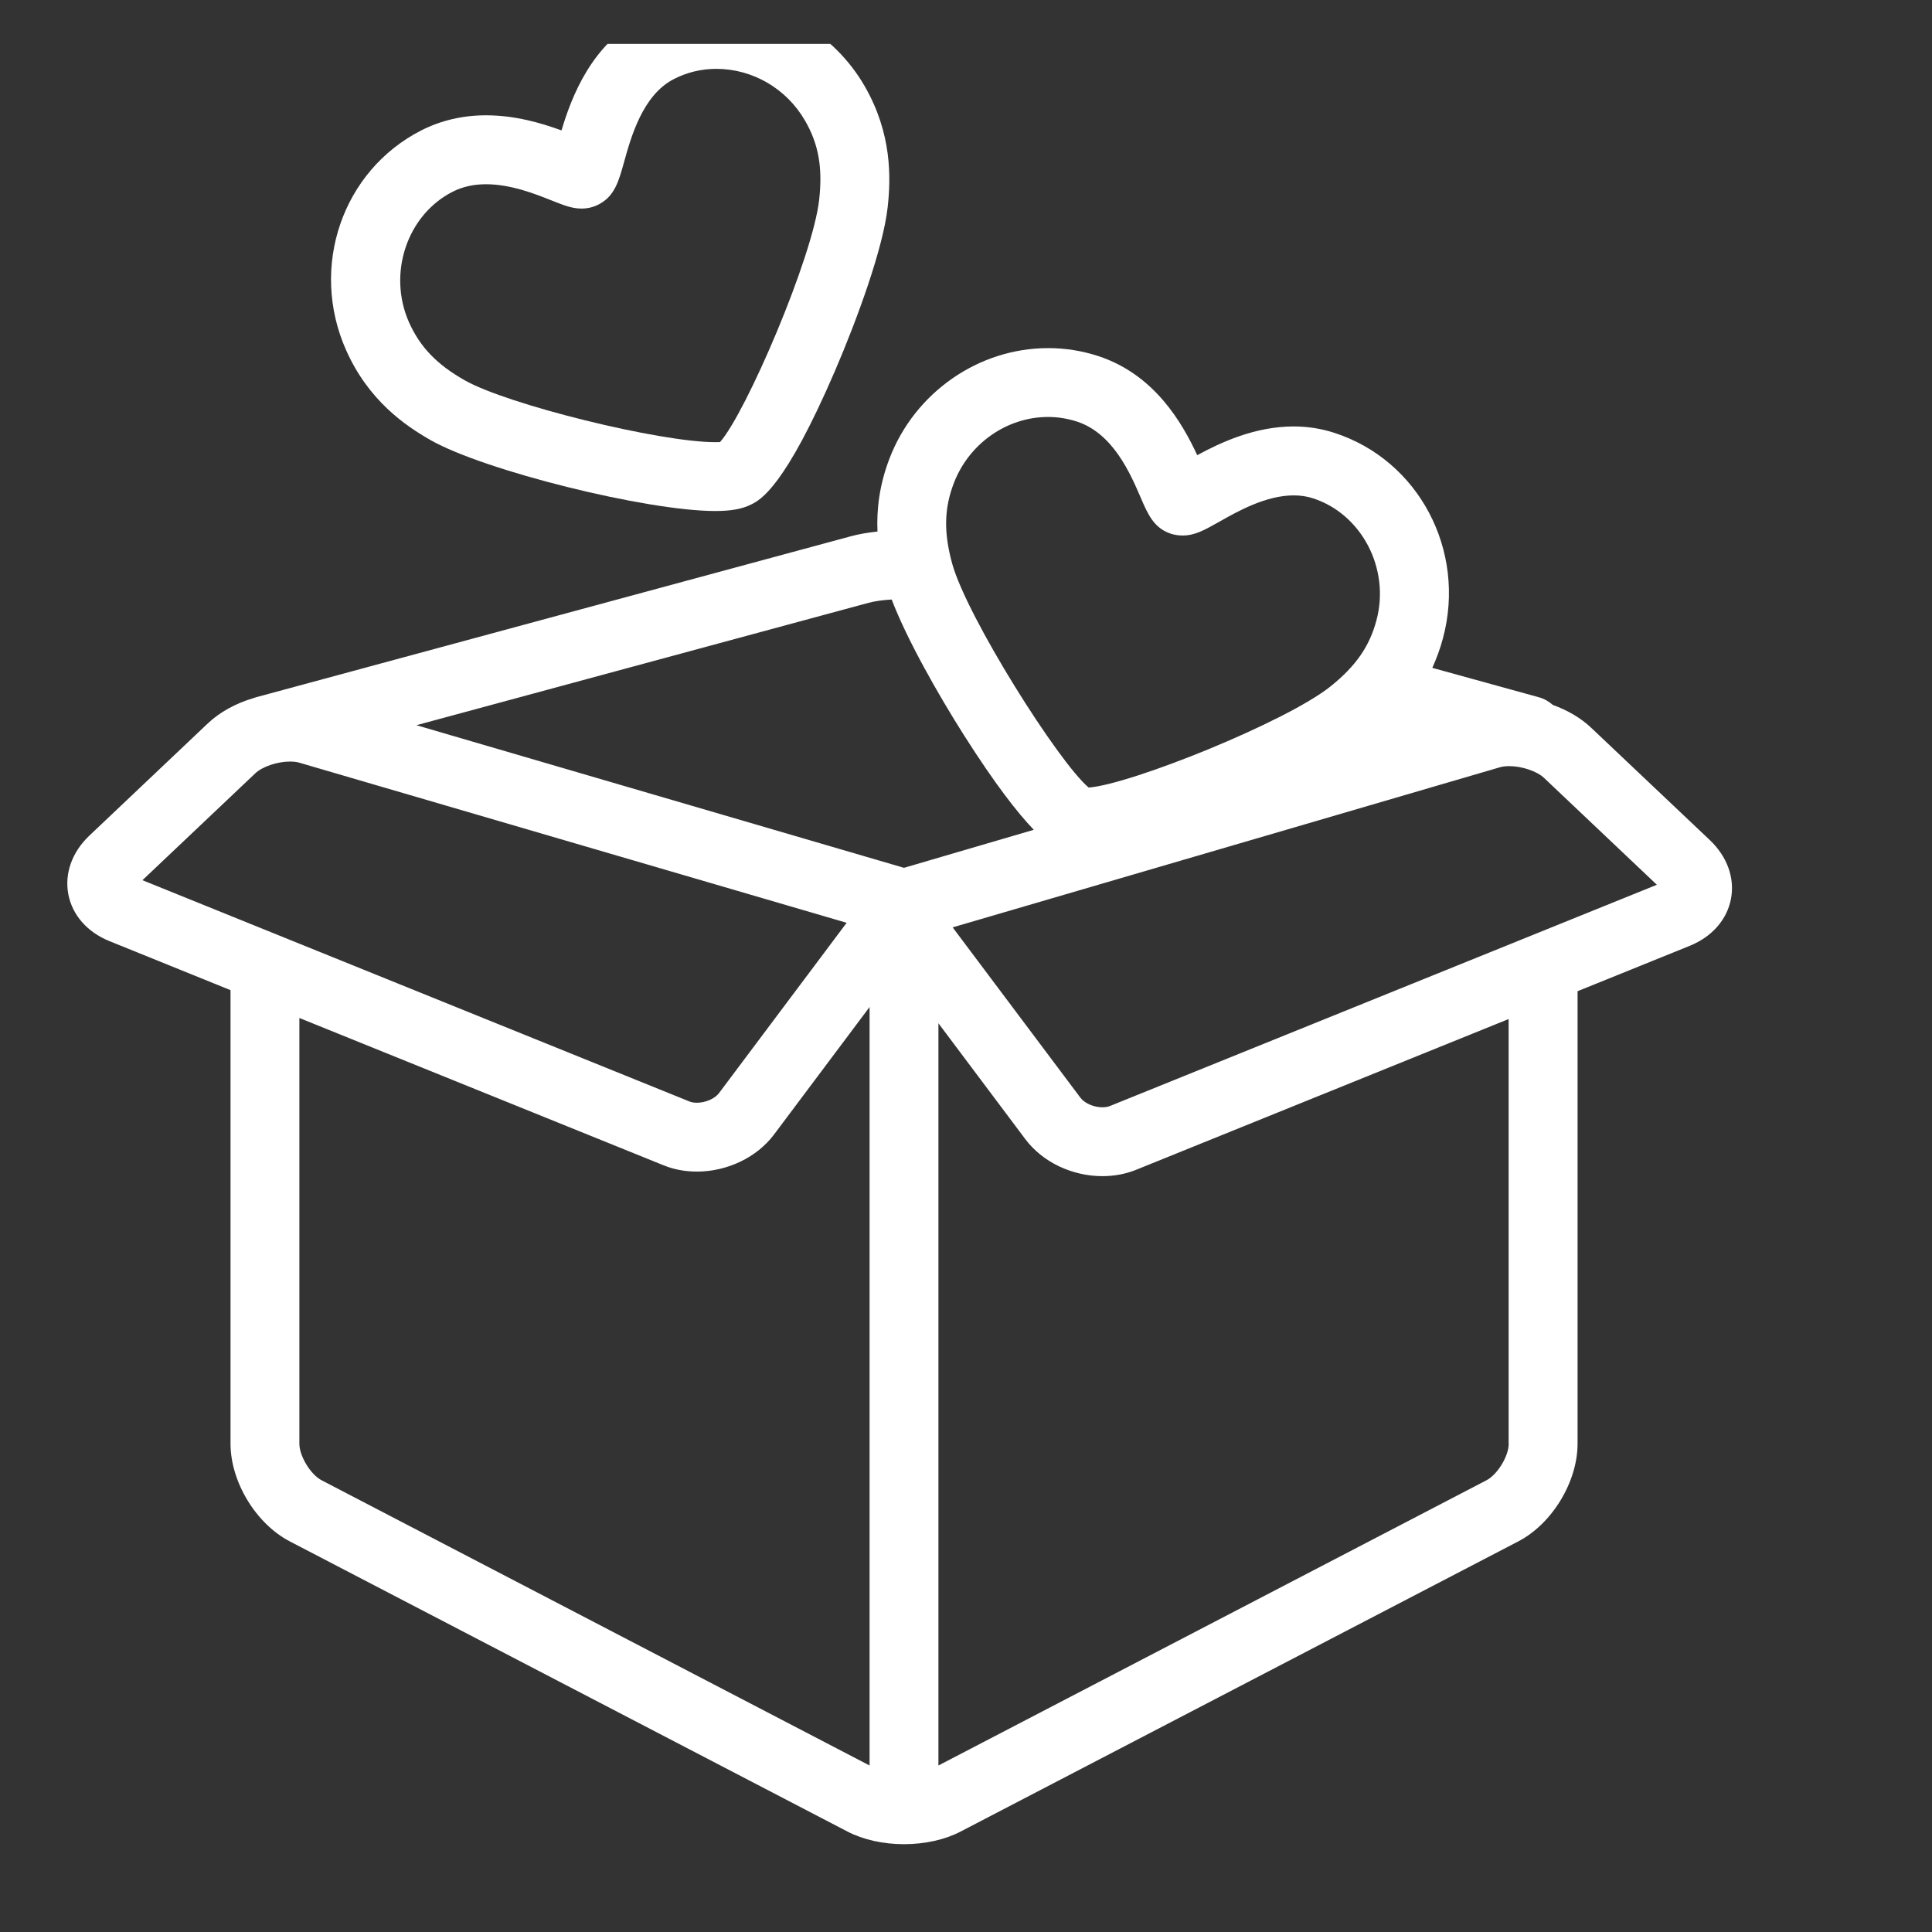
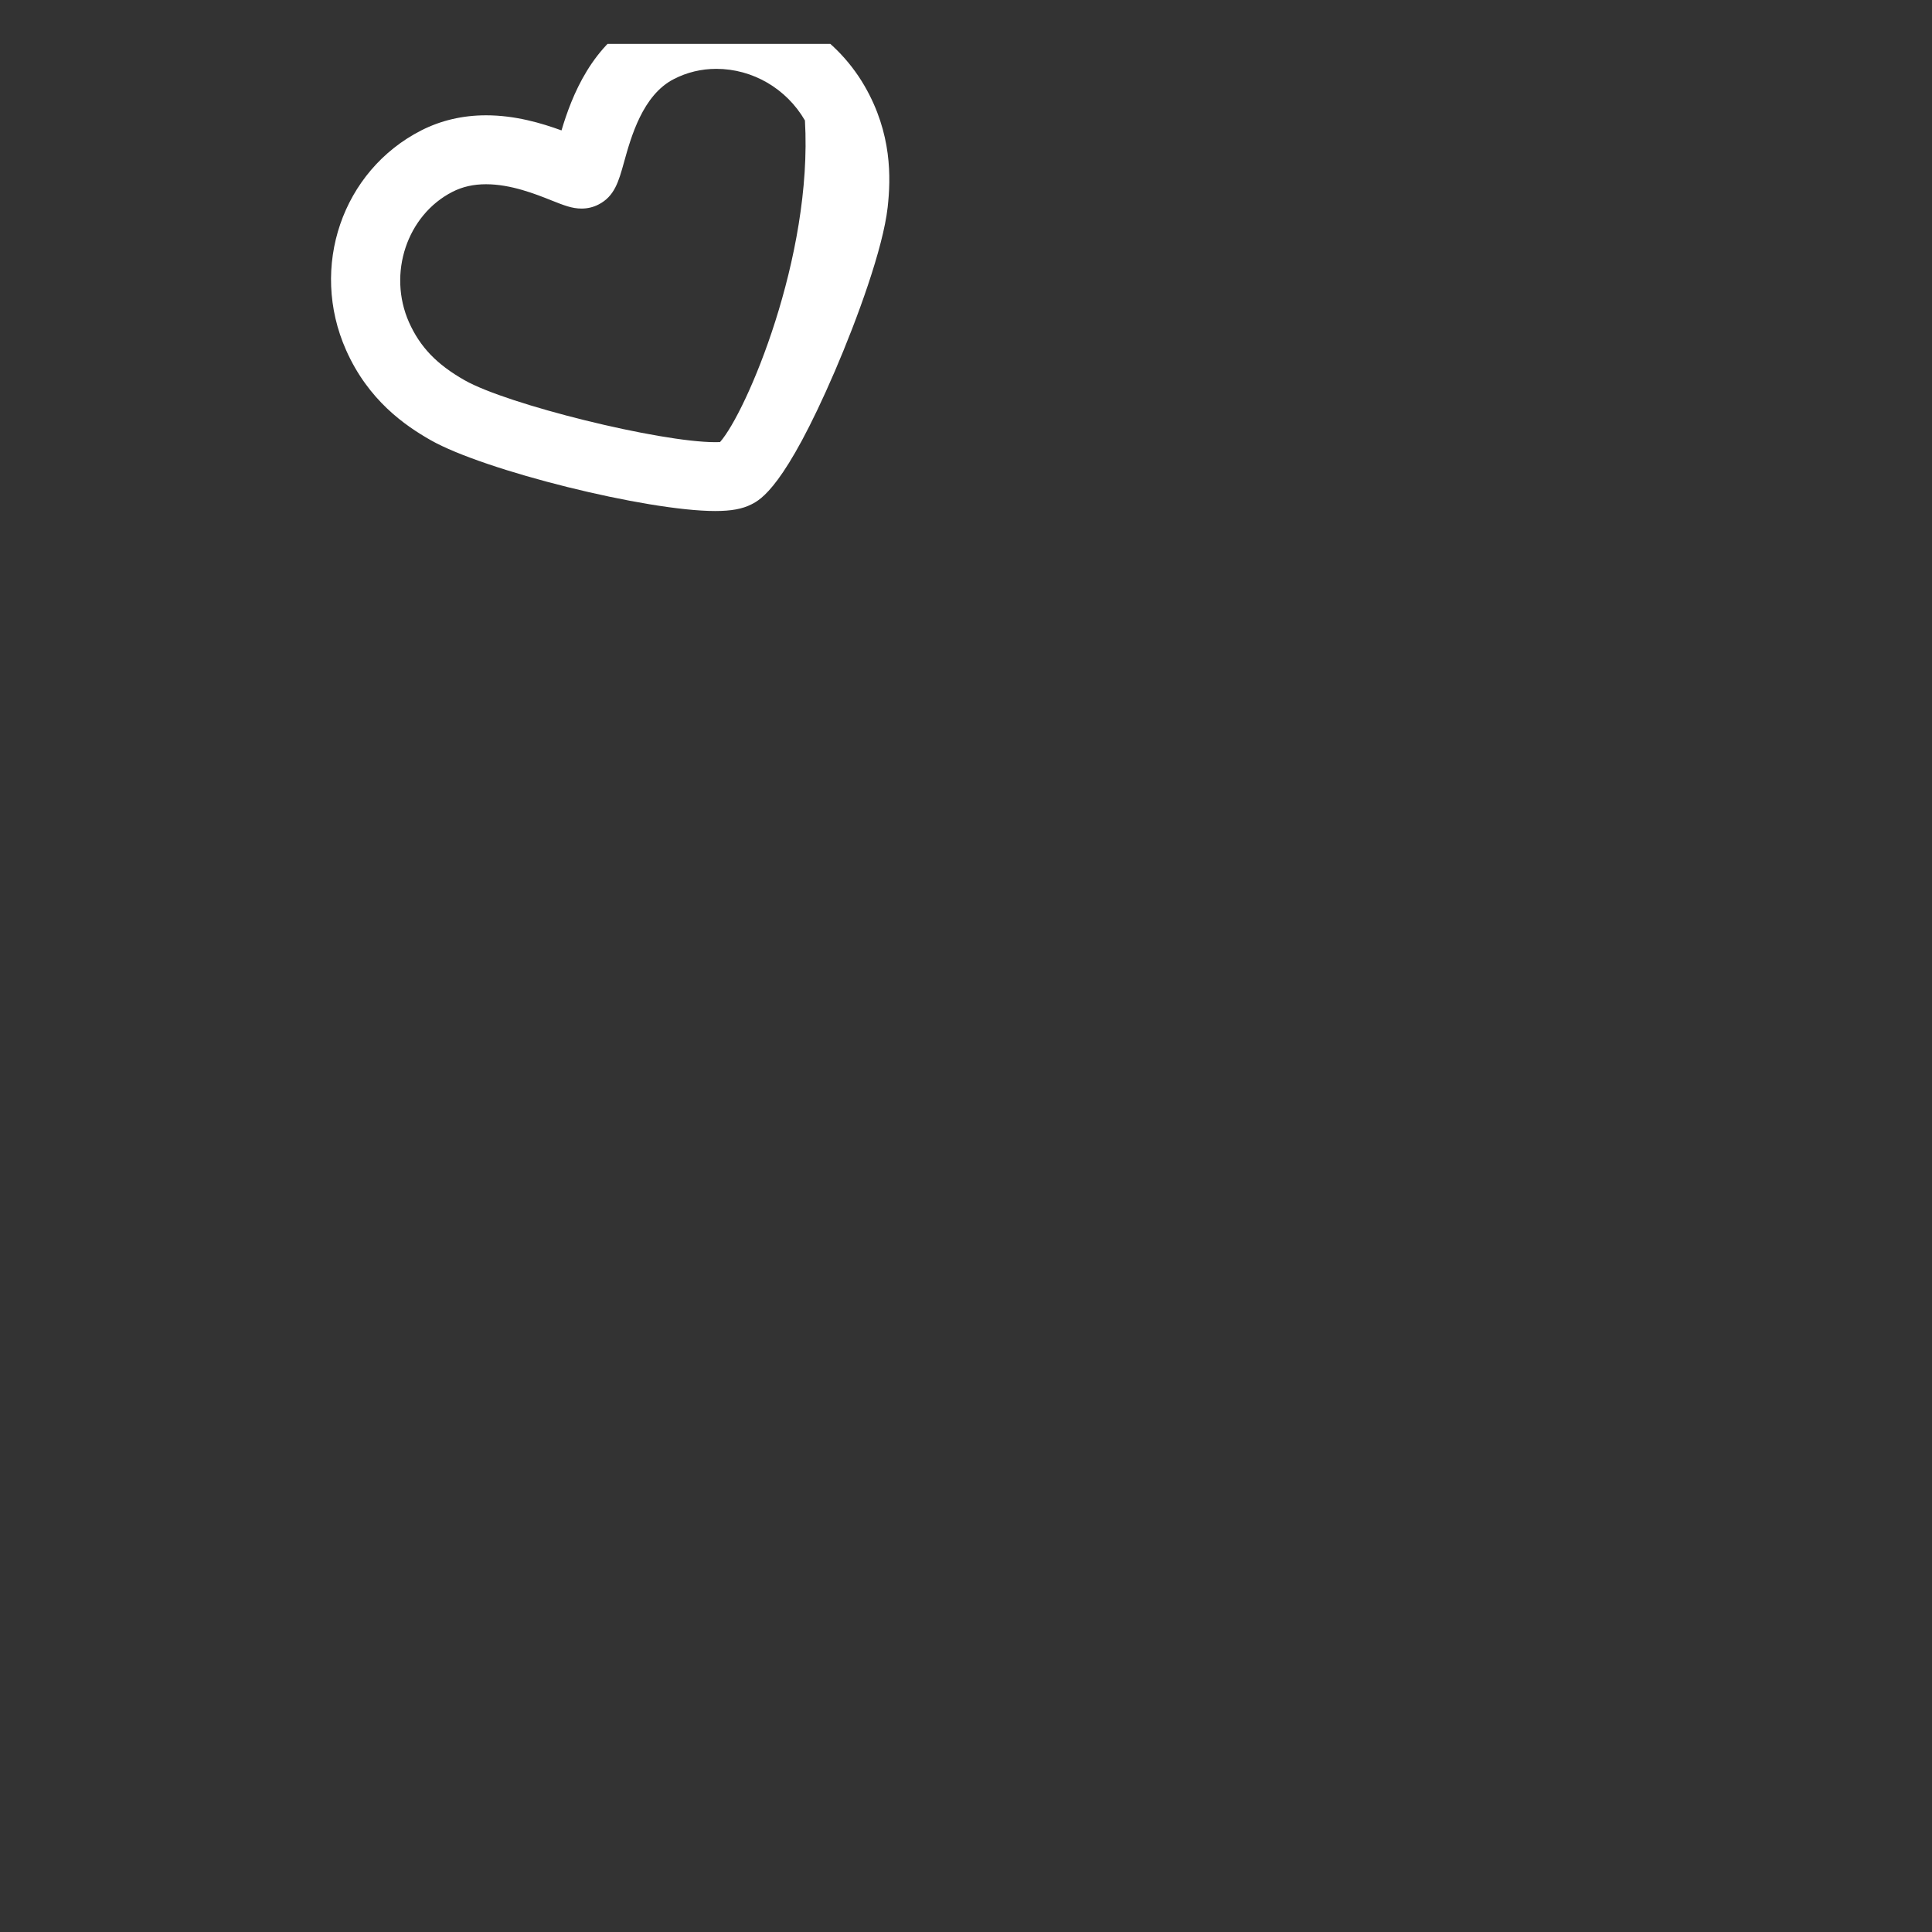
<svg xmlns="http://www.w3.org/2000/svg" width="22" height="22" viewBox="0 0 22 22" fill="none">
  <rect x="0" y="0" width="22" height="22" fill="#333333" stroke="none" />
  <g clip-path="url(#clip0_734_8902)">
-     <path d="M19.47 9.566L18.121 8.289C18.004 8.177 17.851 8.088 17.682 8.027C17.638 7.988 17.585 7.957 17.524 7.94L16.31 7.605C16.357 7.501 16.399 7.389 16.432 7.265C16.698 6.267 16.155 5.24 15.195 4.929C15.048 4.881 14.892 4.856 14.732 4.856C14.292 4.856 13.905 5.036 13.633 5.183C13.461 4.812 13.143 4.262 12.504 4.054C12.32 3.994 12.129 3.964 11.935 3.964C11.144 3.964 10.419 4.468 10.13 5.218C10.012 5.524 9.981 5.807 9.992 6.053C9.883 6.064 9.779 6.082 9.687 6.107L2.915 7.94C2.903 7.943 2.892 7.947 2.881 7.951C2.683 8.01 2.503 8.109 2.368 8.236L1.019 9.514C0.821 9.701 0.733 9.945 0.778 10.183C0.823 10.42 0.994 10.615 1.247 10.717L2.625 11.275V16.44C2.625 16.874 2.915 17.352 3.3 17.552L9.65 20.856C9.828 20.949 10.057 21 10.294 21C10.532 21 10.761 20.949 10.939 20.856L17.289 17.552C17.674 17.352 17.964 16.874 17.964 16.44V11.287L19.242 10.77C19.495 10.667 19.666 10.472 19.711 10.235C19.756 9.998 19.668 9.754 19.47 9.566ZM10.862 5.5C11.035 5.05 11.466 4.748 11.935 4.748C12.046 4.748 12.156 4.766 12.262 4.8C12.675 4.934 12.872 5.394 12.99 5.668C13.07 5.854 13.139 6.014 13.334 6.078C13.376 6.091 13.421 6.098 13.466 6.098H13.466C13.606 6.098 13.714 6.037 13.879 5.944C14.092 5.823 14.415 5.641 14.732 5.641C14.81 5.641 14.883 5.652 14.953 5.675C15.507 5.855 15.831 6.478 15.674 7.063C15.595 7.361 15.438 7.586 15.151 7.816C14.642 8.223 12.872 8.933 12.397 8.968C12.055 8.682 11.01 7.026 10.842 6.416C10.745 6.062 10.751 5.788 10.862 5.5ZM9.892 6.864C9.964 6.845 10.056 6.832 10.154 6.827C10.325 7.276 10.676 7.897 10.977 8.372C11.336 8.937 11.591 9.261 11.772 9.449L10.294 9.882L4.742 8.258L9.892 6.864ZM2.907 8.806C2.988 8.729 3.158 8.672 3.303 8.672C3.354 8.672 3.389 8.679 3.409 8.685L9.641 10.508L8.187 12.448C8.139 12.511 8.034 12.557 7.936 12.557C7.903 12.557 7.873 12.552 7.849 12.542L1.622 10.023L2.907 8.806ZM3.662 16.856C3.537 16.791 3.409 16.581 3.409 16.44V11.592L7.555 13.269C7.673 13.317 7.801 13.341 7.936 13.341H7.936C8.282 13.341 8.619 13.179 8.814 12.919L9.902 11.467V20.104L3.662 16.856ZM17.18 16.44C17.18 16.581 17.052 16.791 16.927 16.856L10.686 20.104V11.652L11.675 12.971C11.87 13.232 12.207 13.393 12.553 13.393C12.688 13.393 12.816 13.369 12.934 13.322L17.179 11.604V16.44H17.18ZM12.64 12.594C12.616 12.604 12.586 12.609 12.553 12.609C12.455 12.609 12.35 12.563 12.303 12.5L10.848 10.56L17.08 8.737C17.101 8.731 17.135 8.724 17.186 8.724C17.331 8.724 17.501 8.782 17.582 8.858L18.867 10.075L12.64 12.594Z" fill="white" />
-     <path d="M4.904 5.012C5.514 5.359 7.362 5.819 8.144 5.819C8.326 5.819 8.453 5.796 8.557 5.743C8.661 5.69 8.937 5.549 9.507 4.226C9.763 3.63 10.056 2.827 10.108 2.36C10.145 2.026 10.158 1.52 9.845 0.979C9.495 0.375 8.849 0 8.157 0C7.862 0 7.58 0.068 7.318 0.201C6.74 0.495 6.509 1.099 6.394 1.485C6.169 1.403 5.868 1.313 5.535 1.313C5.269 1.313 5.021 1.371 4.797 1.485C3.897 1.944 3.521 3.042 3.941 3.987C4.195 4.559 4.612 4.846 4.904 5.012ZM5.153 2.184C5.267 2.126 5.392 2.098 5.535 2.098C5.817 2.098 6.097 2.209 6.282 2.283C6.421 2.338 6.513 2.375 6.622 2.375C6.69 2.375 6.755 2.36 6.815 2.329C6.998 2.236 7.045 2.066 7.105 1.85C7.185 1.562 7.318 1.081 7.674 0.9C7.824 0.823 7.987 0.784 8.157 0.784C8.57 0.784 8.956 1.009 9.166 1.372C9.321 1.638 9.369 1.908 9.328 2.274C9.256 2.927 8.497 4.697 8.199 5.034C8.185 5.034 8.167 5.035 8.144 5.035C7.511 5.035 5.778 4.607 5.291 4.33C4.972 4.149 4.783 3.951 4.657 3.669C4.412 3.115 4.634 2.449 5.153 2.184Z" fill="white" />
+     <path d="M4.904 5.012C5.514 5.359 7.362 5.819 8.144 5.819C8.326 5.819 8.453 5.796 8.557 5.743C8.661 5.69 8.937 5.549 9.507 4.226C9.763 3.63 10.056 2.827 10.108 2.36C10.145 2.026 10.158 1.52 9.845 0.979C9.495 0.375 8.849 0 8.157 0C7.862 0 7.58 0.068 7.318 0.201C6.74 0.495 6.509 1.099 6.394 1.485C6.169 1.403 5.868 1.313 5.535 1.313C5.269 1.313 5.021 1.371 4.797 1.485C3.897 1.944 3.521 3.042 3.941 3.987C4.195 4.559 4.612 4.846 4.904 5.012ZM5.153 2.184C5.267 2.126 5.392 2.098 5.535 2.098C5.817 2.098 6.097 2.209 6.282 2.283C6.421 2.338 6.513 2.375 6.622 2.375C6.69 2.375 6.755 2.36 6.815 2.329C6.998 2.236 7.045 2.066 7.105 1.85C7.185 1.562 7.318 1.081 7.674 0.9C7.824 0.823 7.987 0.784 8.157 0.784C8.57 0.784 8.956 1.009 9.166 1.372C9.256 2.927 8.497 4.697 8.199 5.034C8.185 5.034 8.167 5.035 8.144 5.035C7.511 5.035 5.778 4.607 5.291 4.33C4.972 4.149 4.783 3.951 4.657 3.669C4.412 3.115 4.634 2.449 5.153 2.184Z" fill="white" />
  </g>
  <defs>
    <clipPath id="clip0_734_8902">
      <rect width="21" height="21" fill="white" transform="translate(0.122 0.5)" />
    </clipPath>
  </defs>
</svg>